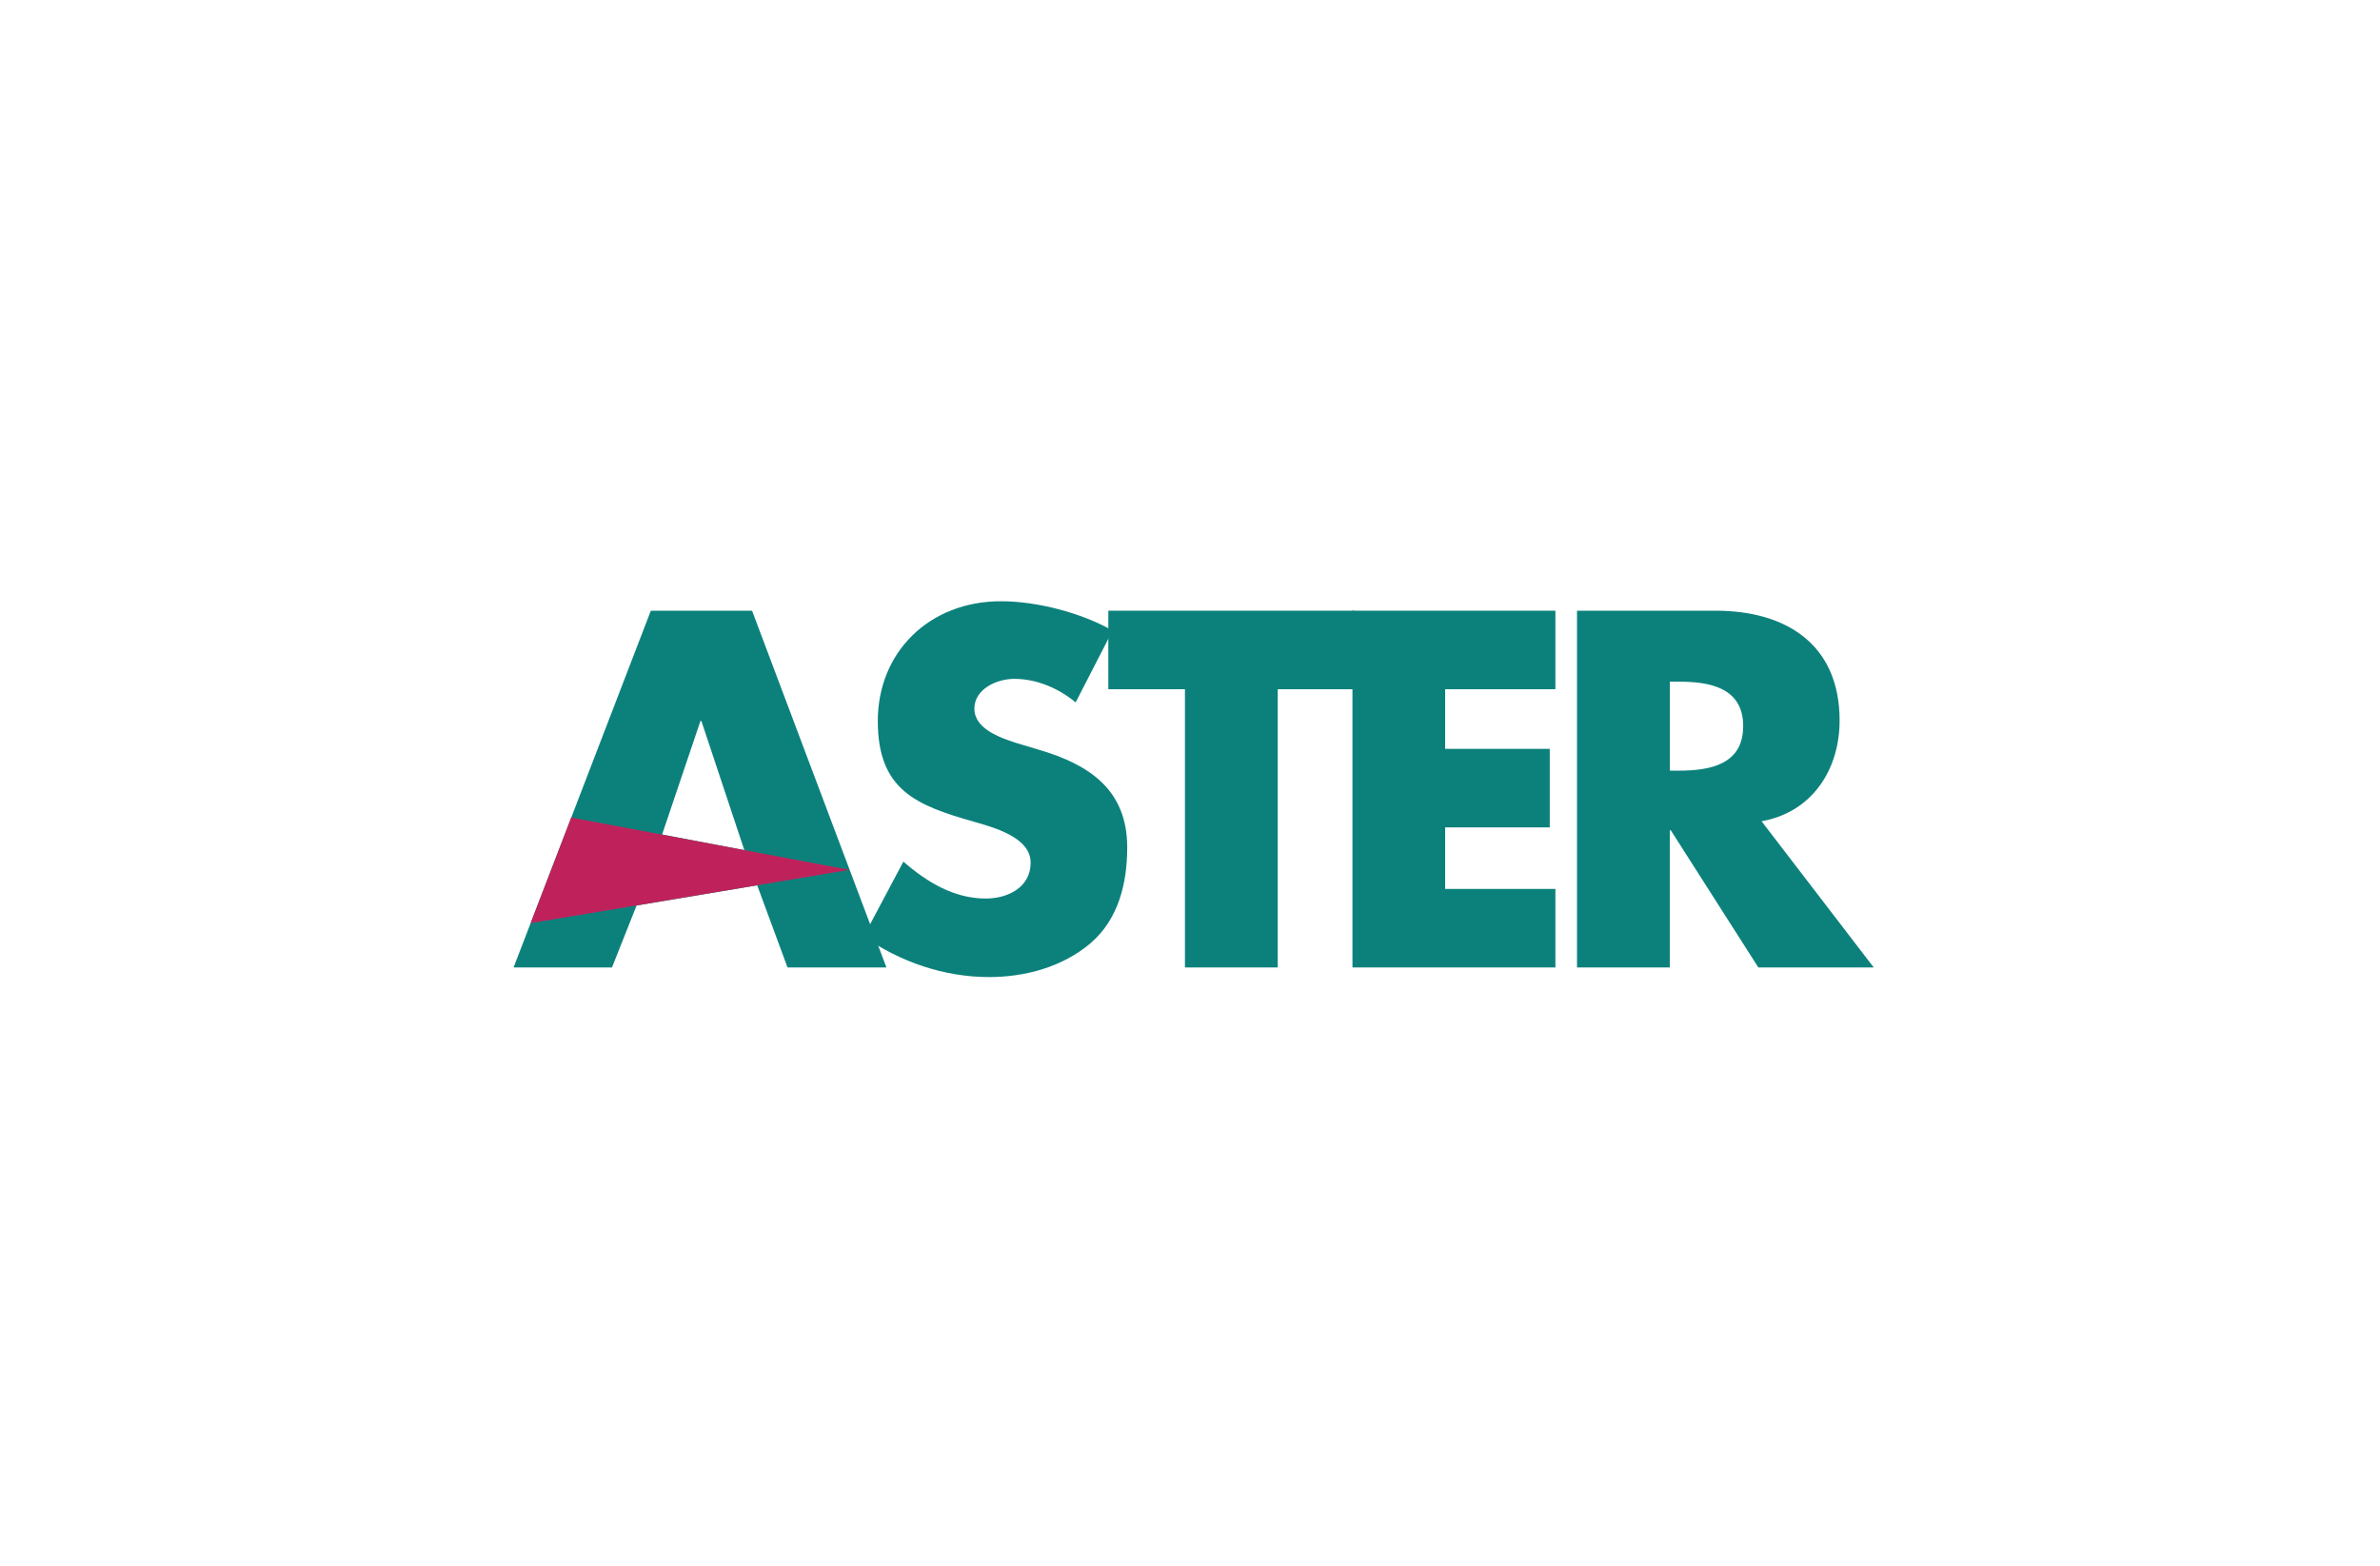
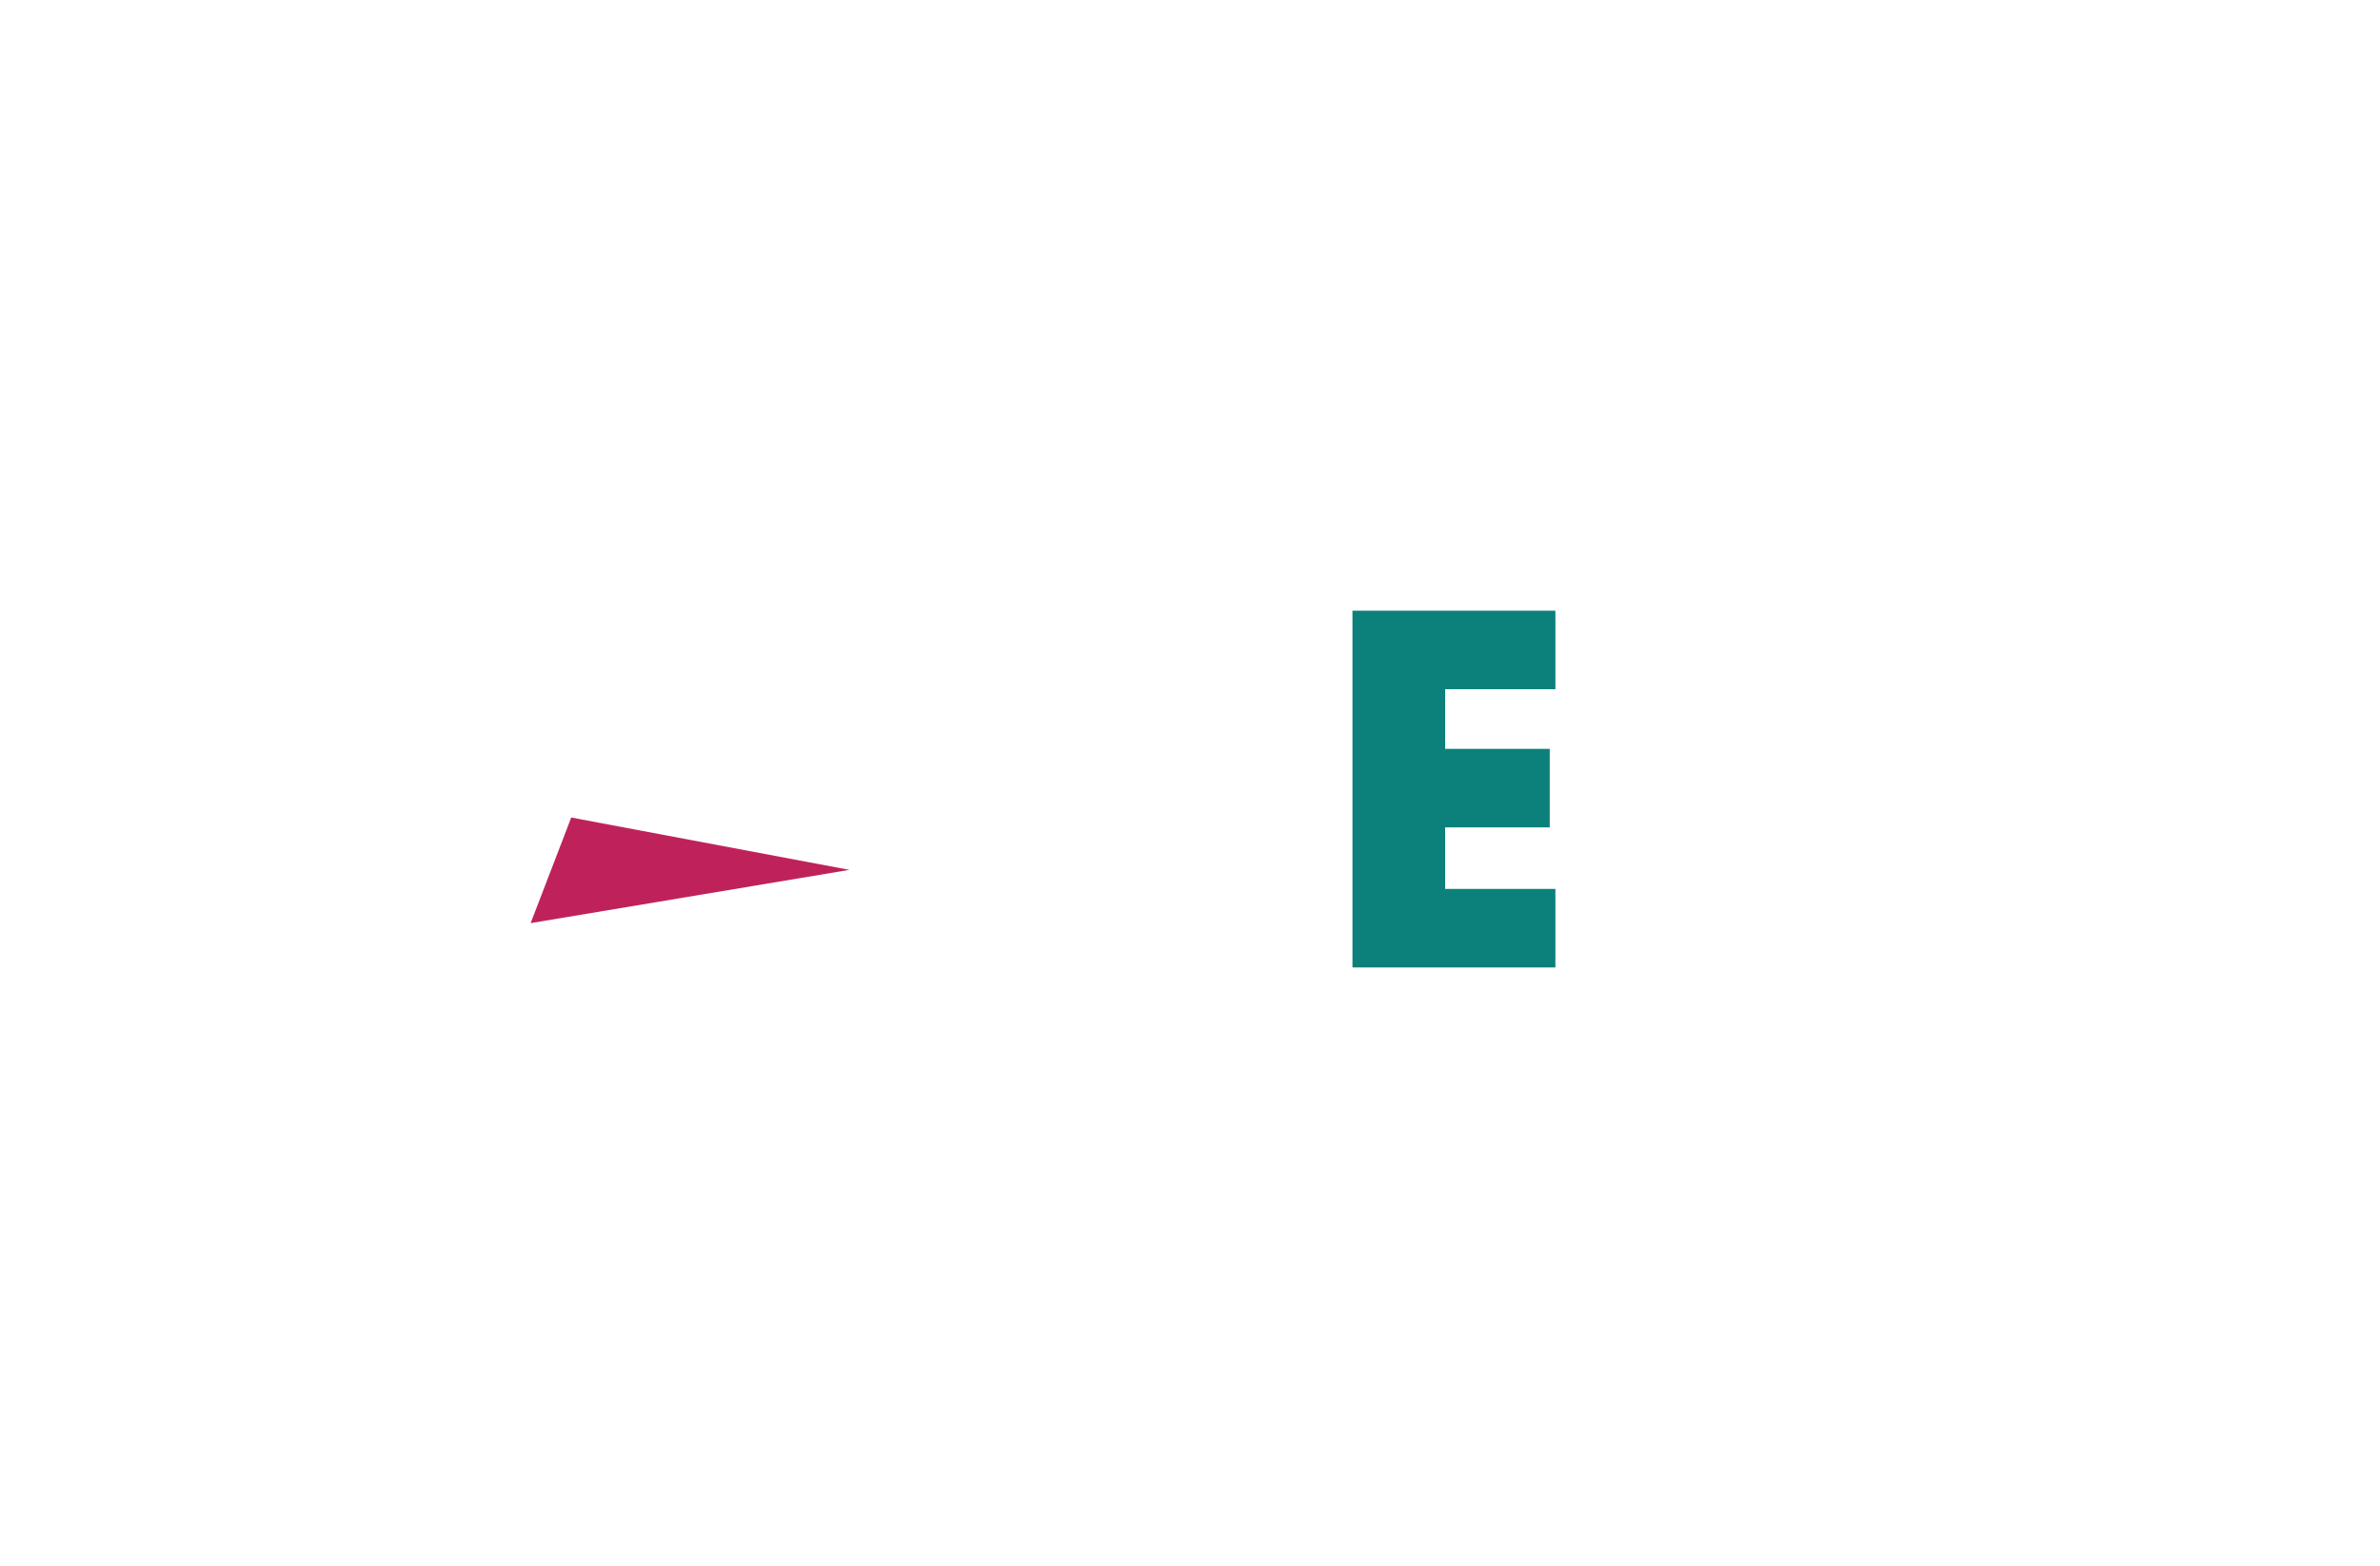
<svg xmlns="http://www.w3.org/2000/svg" width="190" height="125" viewBox="0 0 190 125" fill="none">
  <g clip-path="url(#clip0_773_6870)">
-     <path d="M50.82 72.289L48.856 77.236H41L51.958 48.754H60.038L70.764 77.236H62.869L60.448 70.676L50.827 72.289H50.82ZM55.998 57.556H55.919L52.857 66.622L59.423 67.872L55.991 57.556H55.998Z" fill="#0C817C" />
-     <path d="M85.875 56.081C84.513 54.95 82.773 54.196 80.962 54.196C79.599 54.196 77.787 54.99 77.787 56.577C77.787 58.164 79.791 58.878 81.074 59.295L82.965 59.864C86.933 61.034 89.988 63.038 89.988 67.647C89.988 70.484 89.307 73.387 87.039 75.318C84.81 77.202 81.828 78.003 78.958 78.003C75.367 78.003 71.856 76.792 68.946 74.756L72.12 68.784C73.972 70.411 76.161 71.734 78.693 71.734C80.426 71.734 82.278 70.867 82.278 68.864C82.278 66.86 79.368 66.066 77.781 65.61C73.138 64.294 70.077 63.077 70.077 57.562C70.077 52.047 74.203 48 79.903 48C82.773 48 86.285 48.906 88.818 50.341L85.868 56.081H85.875Z" fill="#0C817C" />
-     <path d="M102.004 77.236H94.597V55.023H88.48V48.754H108.121V55.023H102.004V77.236Z" fill="#0C817C" />
    <path d="M115.368 55.023V59.784H123.72V66.053H115.368V70.966H124.17V77.236H107.969V48.754H124.17V55.023H115.368Z" fill="#0C817C" />
-     <path d="M149.59 77.236H140.372L133.382 66.285H133.302V77.236H125.896V48.754H136.959C142.587 48.754 146.859 51.439 146.859 57.516C146.859 61.444 144.67 64.843 140.629 65.564L149.583 77.236H149.59ZM133.309 61.523H134.023C136.444 61.523 139.161 61.074 139.161 57.972C139.161 54.871 136.444 54.421 134.023 54.421H133.309V61.523Z" fill="#0C817C" />
    <path d="M42.362 73.697L45.603 65.266L67.809 69.445L42.362 73.697Z" fill="#BF225B" />
  </g>
  <defs>
    <clipPath id="clip0_773_6870">
      <rect width="108.59" height="29.989" fill="white" transform="translate(41 48)" />
    </clipPath>
  </defs>
</svg>